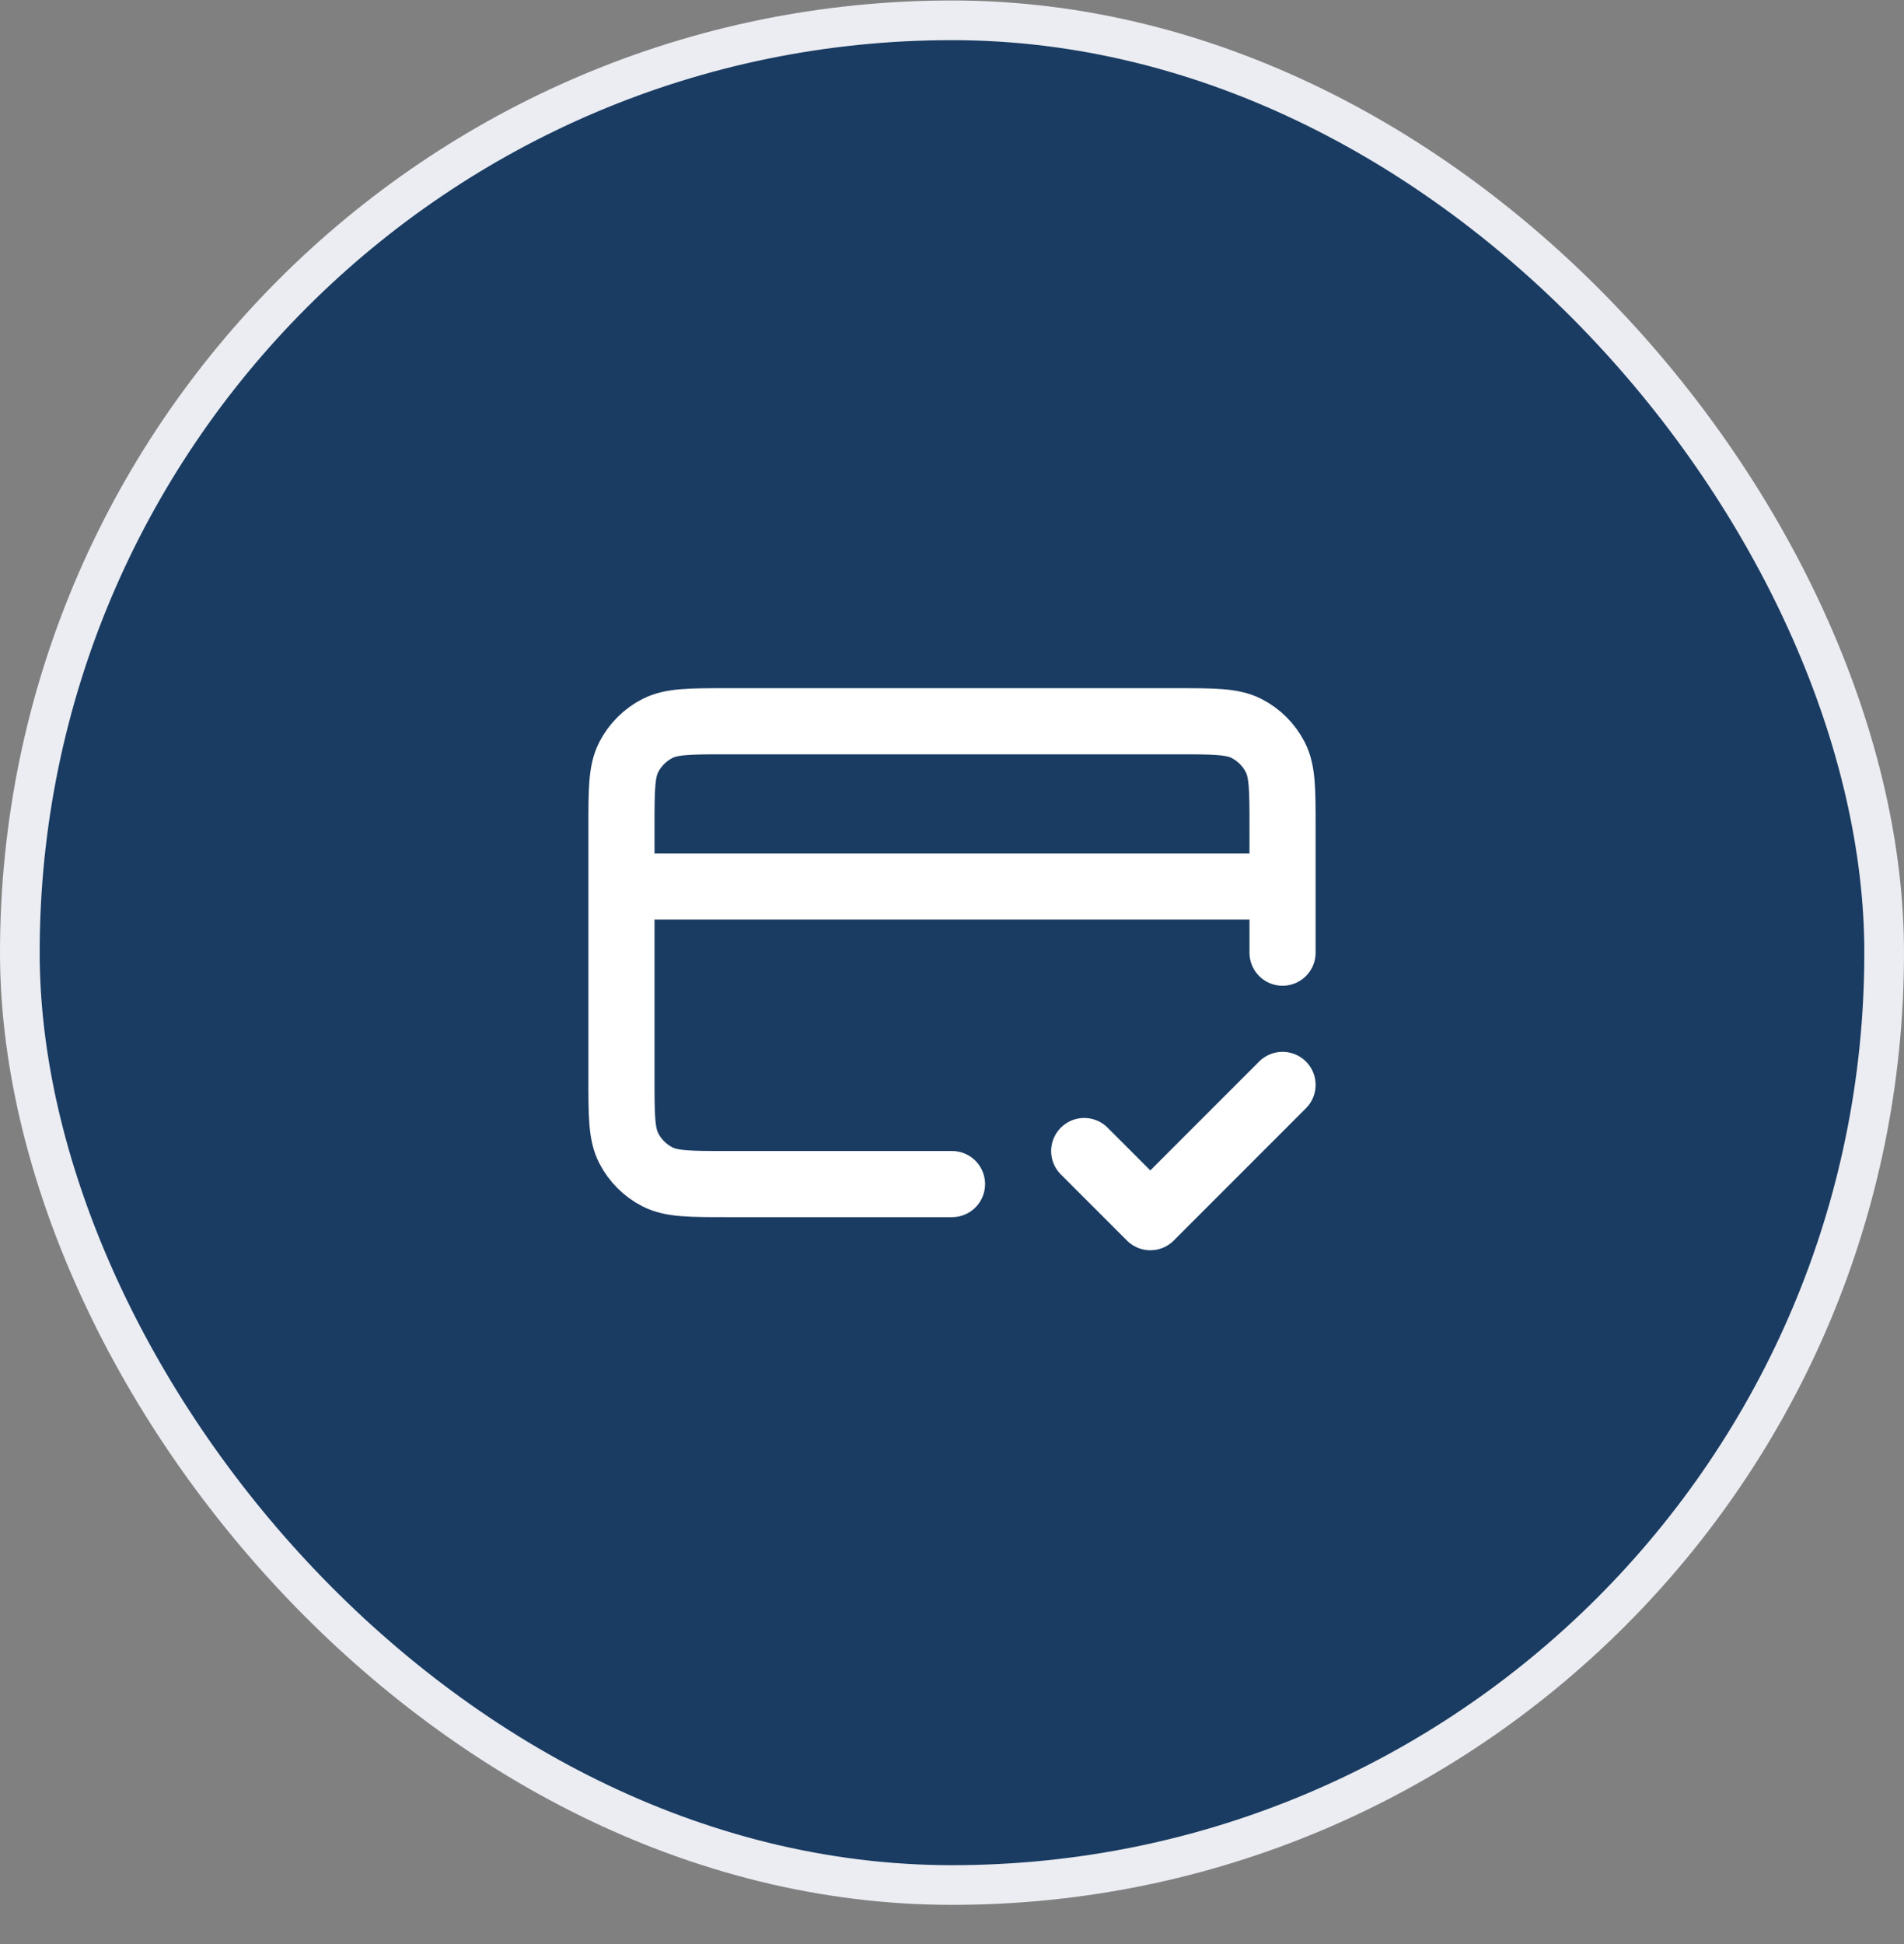
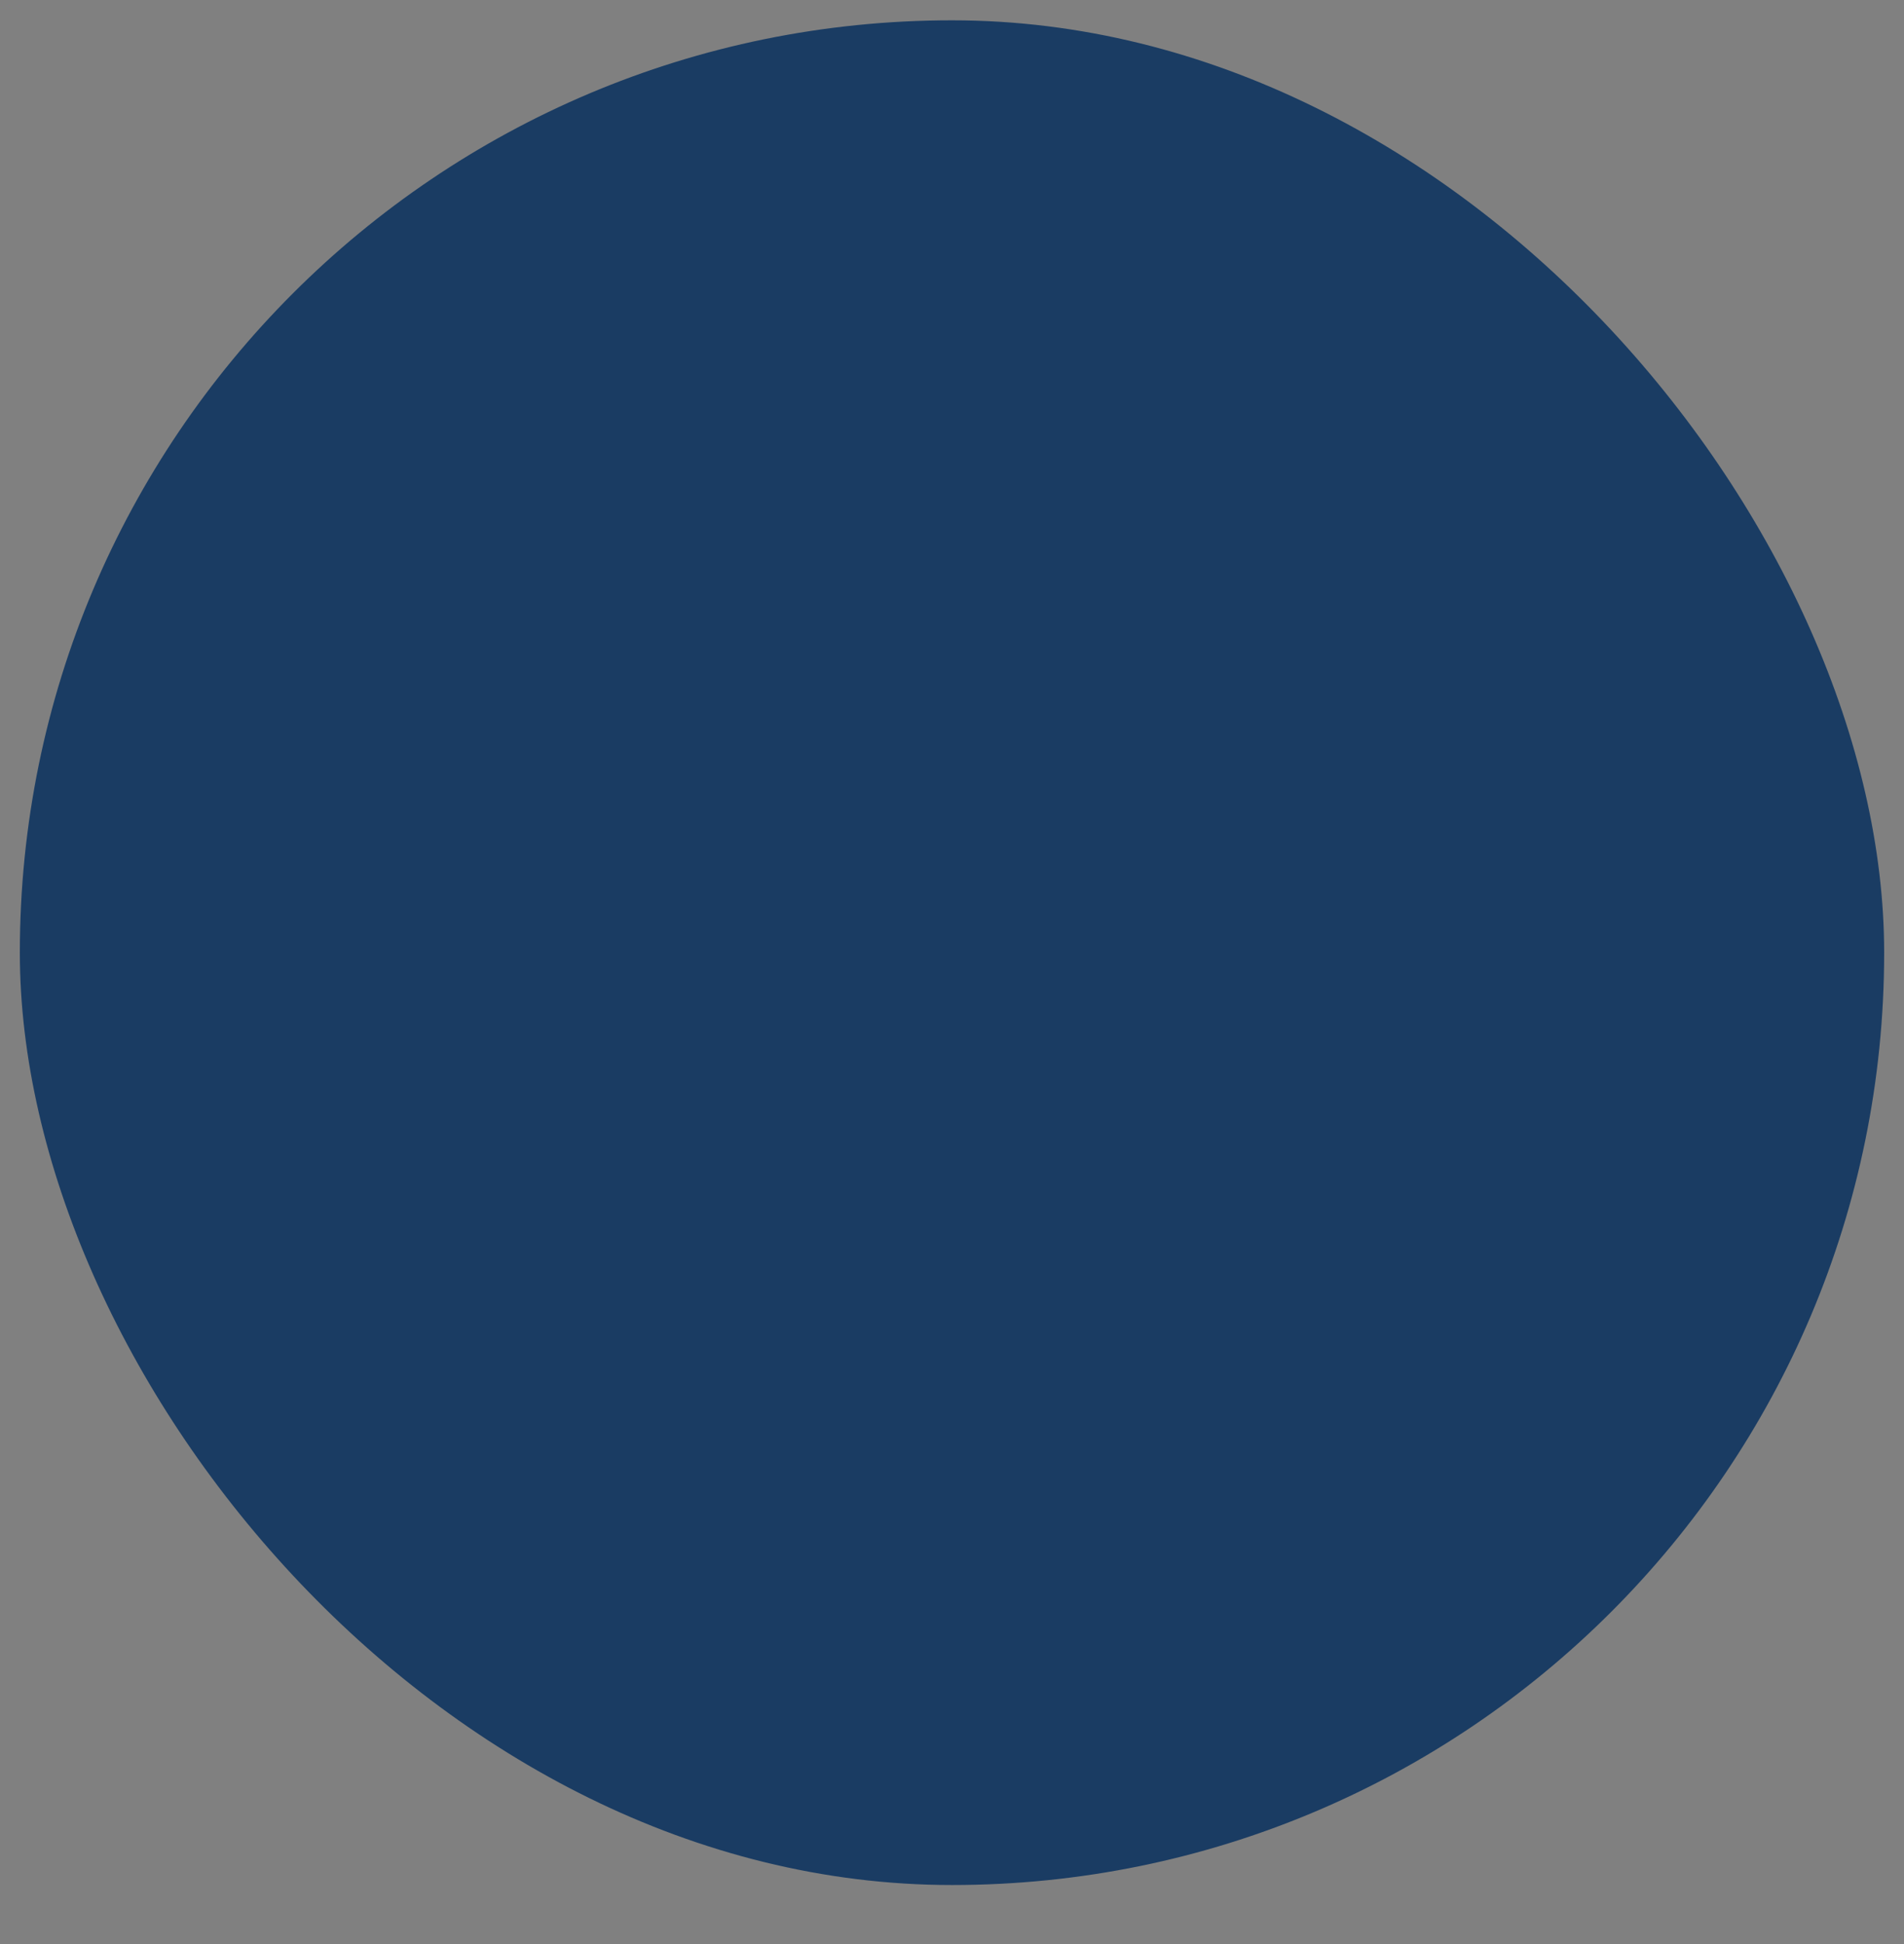
<svg xmlns="http://www.w3.org/2000/svg" width="48" height="49" viewBox="0 0 48 49" fill="none">
  <rect x="0" y="0" width="48" height="49" fill="#808080" stroke="none" />
  <rect x="0.5" y="0.512" width="47" height="47" rx="23.5" fill="#1A3C63" />
-   <rect x="0.5" y="0.512" width="47" height="47" rx="23.5" stroke="#EBEDF2" />
-   <path d="M27.333 29.012L29 30.679L32.333 27.345M32.333 22.345H15.667M32.333 24.012V20.845C32.333 19.912 32.333 19.445 32.152 19.089C31.992 18.775 31.737 18.52 31.423 18.36C31.067 18.179 30.6 18.179 29.667 18.179H18.333C17.4 18.179 16.933 18.179 16.577 18.36C16.263 18.52 16.008 18.775 15.848 19.089C15.667 19.445 15.667 19.912 15.667 20.845V27.179C15.667 28.112 15.667 28.579 15.848 28.935C16.008 29.249 16.263 29.504 16.577 29.664C16.933 29.845 17.4 29.845 18.333 29.845H24" stroke="white" stroke-width="1.667" stroke-linecap="round" stroke-linejoin="round" />
</svg>